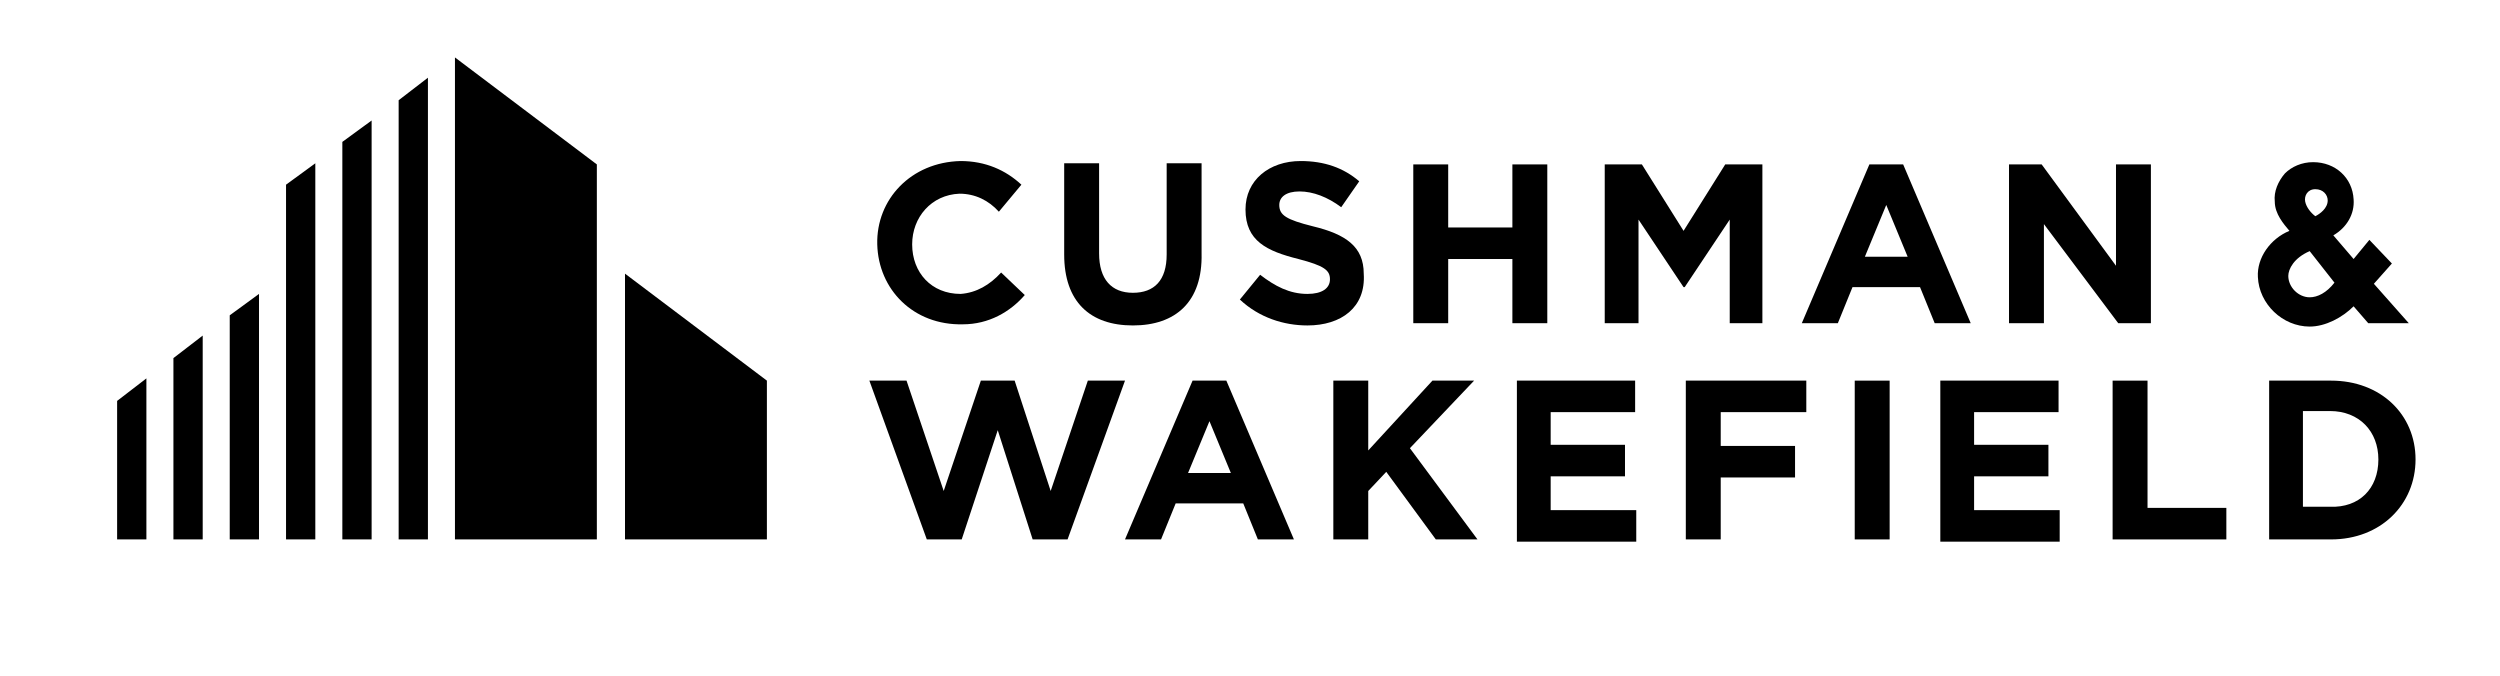
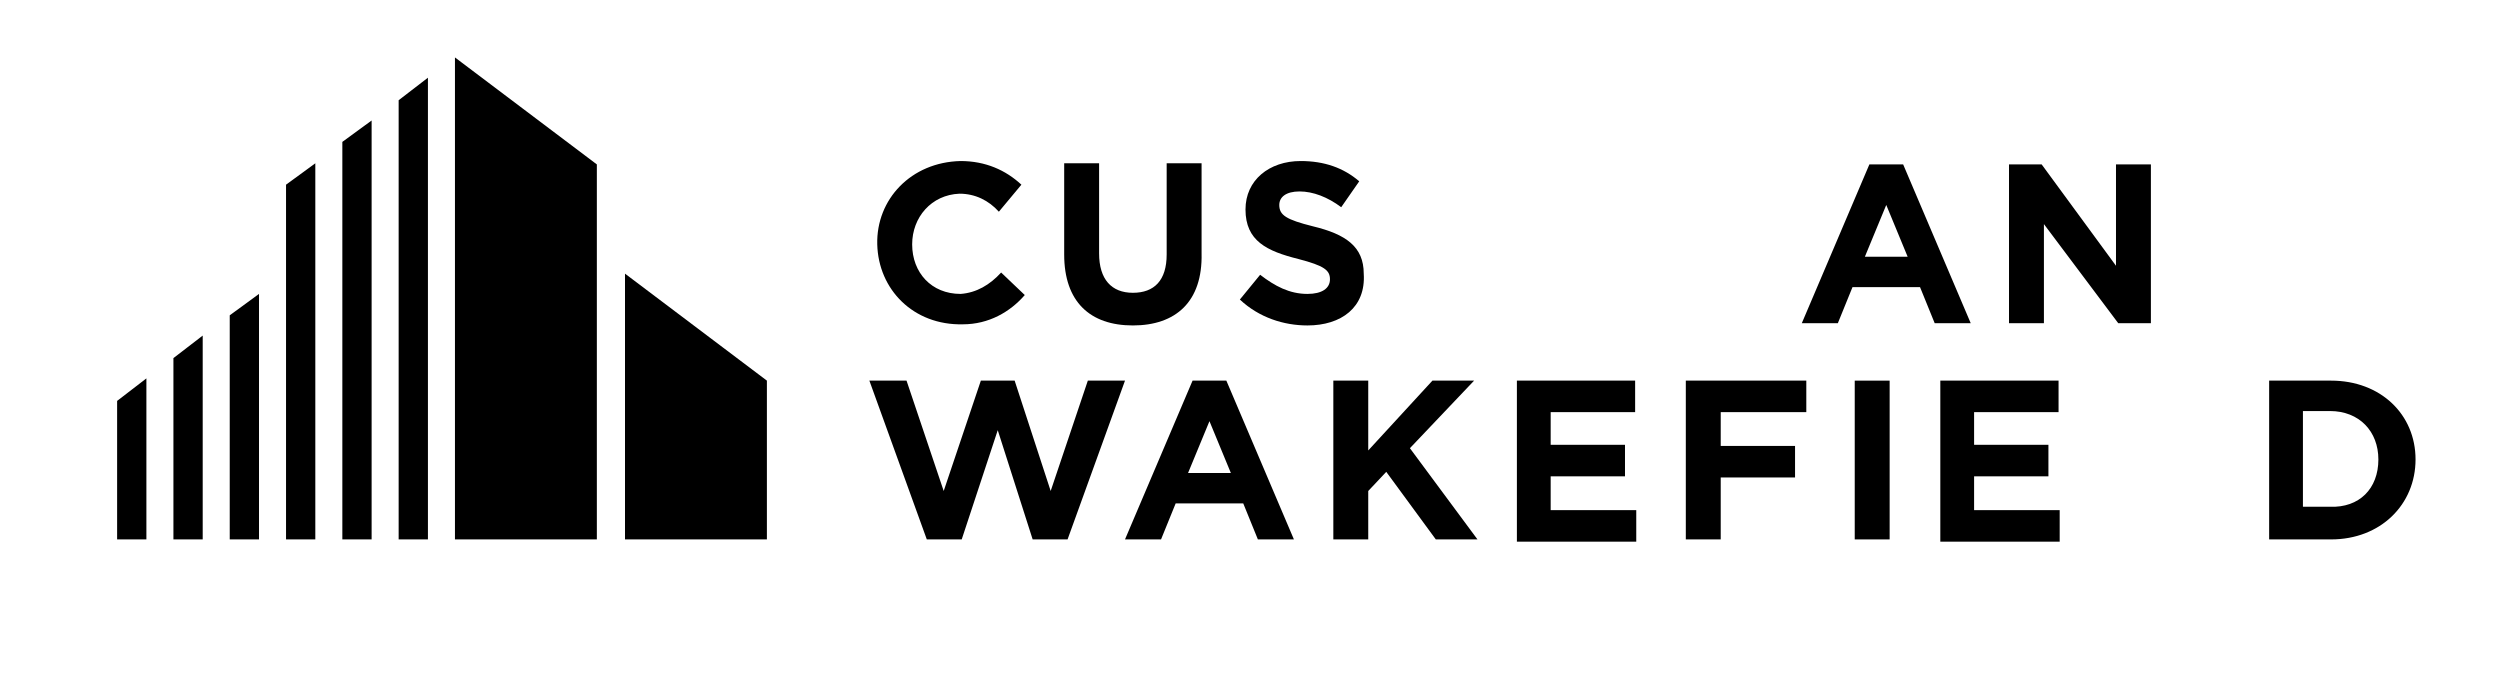
<svg xmlns="http://www.w3.org/2000/svg" version="1.1" id="Layer_1" x="0px" y="0px" width="222px" height="60px" viewBox="0 0 222 60" style="enable-background:new 0 0 222 60;" xml:space="preserve">
  <g>
    <g>
      <g>
        <g>
          <g>
            <polygon points="40.4,5.1 40.4,47.9 53,47.9 53,14.6      " />
          </g>
          <g>
            <polygon points="35.4,8.9 35.4,47.9 38,47.9 38,6.9      " />
            <polygon points="30.4,47.9 33,47.9 33,10.7 30.4,12.6      " />
            <polygon points="25.4,47.9 28,47.9 28,14.5 25.4,16.4      " />
          </g>
          <g>
            <polygon points="55.5,24.3 55.5,47.9 68.1,47.9 68.1,33.8      " />
          </g>
          <g>
            <polygon points="20.4,28 20.4,47.9 23,47.9 23,26.1      " />
            <polygon points="15.4,47.9 18,47.9 18,29.8 15.4,31.8      " />
            <polygon points="10.4,47.9 13,47.9 13,33.6 10.4,35.6      " />
          </g>
        </g>
      </g>
      <g>
        <path d="M100.6,28.9c-3.8,0-6.1-2.1-6.1-6.3v-8.1h3.1v8c0,2.3,1.1,3.5,3,3.5c1.9,0,3-1.1,3-3.4v-8.1h3.1v8     C106.8,26.8,104.4,28.9,100.6,28.9z" />
        <path d="M116.1,28.9c-2.1,0-4.3-0.7-6-2.3l1.8-2.2c1.3,1,2.6,1.7,4.2,1.7c1.3,0,2-0.5,2-1.3v0c0-0.8-0.5-1.2-2.8-1.8     c-2.8-0.7-4.7-1.6-4.7-4.4v0c0-2.6,2.1-4.3,4.9-4.3c2.1,0,3.8,0.6,5.2,1.8l-1.6,2.3c-1.2-0.9-2.5-1.4-3.7-1.4s-1.8,0.5-1.8,1.2v0     c0,0.9,0.6,1.3,3,1.9c2.9,0.7,4.5,1.8,4.5,4.2v0C121.3,27.3,119.1,28.9,116.1,28.9z" />
-         <path d="M134.3,28.7V23h-5.7v5.7h-3.1V14.6h3.1v5.6h5.7v-5.6h3.1v14.1H134.3z" />
        <path d="M188.1,28.7l-6.6-8.8v8.8h-3.1V14.6h2.9l6.6,9v-9h3.1v14.1H188.1z" />
        <path d="M127.5,47.9l-4.4-6l-1.6,1.7v4.3h-3.1V33.8h3.1V40l5.7-6.2h3.7l-5.7,6l6,8.1H127.5z" />
        <path d="M134.7,47.9V33.8h10.5v2.8h-7.5v2.9h6.6v2.8h-6.6v3h7.6v2.8H134.7z" />
        <path d="M164.7,47.9V33.8h3.1v14.1H164.7z" />
        <path d="M172.3,47.9V33.8h10.5v2.8h-7.5v2.9h6.6v2.8h-6.6v3h7.6v2.8H172.3z" />
-         <path d="M187.6,47.9V33.8h3.1v11.3h7v2.8H187.6z" />
        <path d="M207,47.9h-5.5V33.8h5.5c4.4,0,7.5,3,7.5,7v0C214.5,44.8,211.4,47.9,207,47.9z M211.2,40.8c0-2.5-1.7-4.3-4.3-4.3h-2.4     v8.5h2.4C209.5,45.1,211.2,43.4,211.2,40.8L211.2,40.8z" />
        <g>
          <path d="M85.3,26.1c-2.6,0-4.3-1.9-4.3-4.4l0,0c0-2.4,1.7-4.4,4.2-4.5c1.4,0,2.6,0.6,3.5,1.6l2-2.4c-1.4-1.3-3.2-2.1-5.4-2.1      c-4.4,0.1-7.5,3.4-7.4,7.4l0,0c0.1,4,3.2,7.2,7.6,7.1c2.3,0,4.2-1.1,5.5-2.6l-2.1-2C87.9,25.3,86.7,26,85.3,26.1z" />
        </g>
-         <polygon points="153.2,14.6 156.5,14.6 156.5,28.7 153.6,28.7 153.6,19.5 149.6,25.5 149.5,25.5 145.5,19.5 145.5,28.7      142.5,28.7 142.5,14.6 145.8,14.6 149.5,20.5    " />
        <g>
          <path d="M166,14.6l-6,14.1h3.2l1.3-3.2h6l1.3,3.2h3.2l-6-14.1H166z M165.6,22.8l1.9-4.6l1.9,4.6H165.6z" />
        </g>
        <g>
          <path d="M105.9,33.8l-6,14.1h3.2l1.3-3.2h6l1.3,3.2h3.2l-6-14.1H105.9z M105.5,42l1.9-4.6l1.9,4.6H105.5z" />
        </g>
        <path d="M152.8,36.6v3h6.6v2.8h-6.6v5.5h-3.1V33.8h10.7v2.8H152.8z" />
        <polygon points="96.6,33.8 93.3,43.6 90.1,33.8 87.1,33.8 83.8,43.6 80.5,33.8 77.2,33.8 82.3,47.9 85.4,47.9 88.6,38.2      91.7,47.9 94.8,47.9 99.9,33.8    " />
-         <path d="M210.8,25.2l1.6-1.8l-2-2.1L209,23l-1.8-2.1c1.2-0.7,1.9-1.9,1.8-3.2c-0.1-1.9-1.6-3.3-3.6-3.3c-1,0-1.9,0.4-2.5,1     c-0.6,0.7-1,1.6-0.9,2.5c0,1.1,0.8,2,1.3,2.6c-1.7,0.7-2.9,2.4-2.8,4.1c0.1,2.4,2.2,4.4,4.6,4.4c1.4,0,2.9-0.8,3.9-1.8l1.3,1.5     h3.6L210.8,25.2z M207.3,25.1c-0.7,0.9-1.5,1.3-2.2,1.3c-1,0-1.9-0.9-1.9-1.9c0-0.6,0.5-1.6,1.9-2.2L207.3,25.1z M205.6,19.2     c-0.4-0.3-0.8-0.8-0.9-1.3c-0.1-0.5,0.2-1.1,0.9-1.1c0.7,0,1.1,0.5,1.1,1C206.7,18.5,206,19,205.6,19.2z" />
      </g>
    </g>
  </g>
</svg>